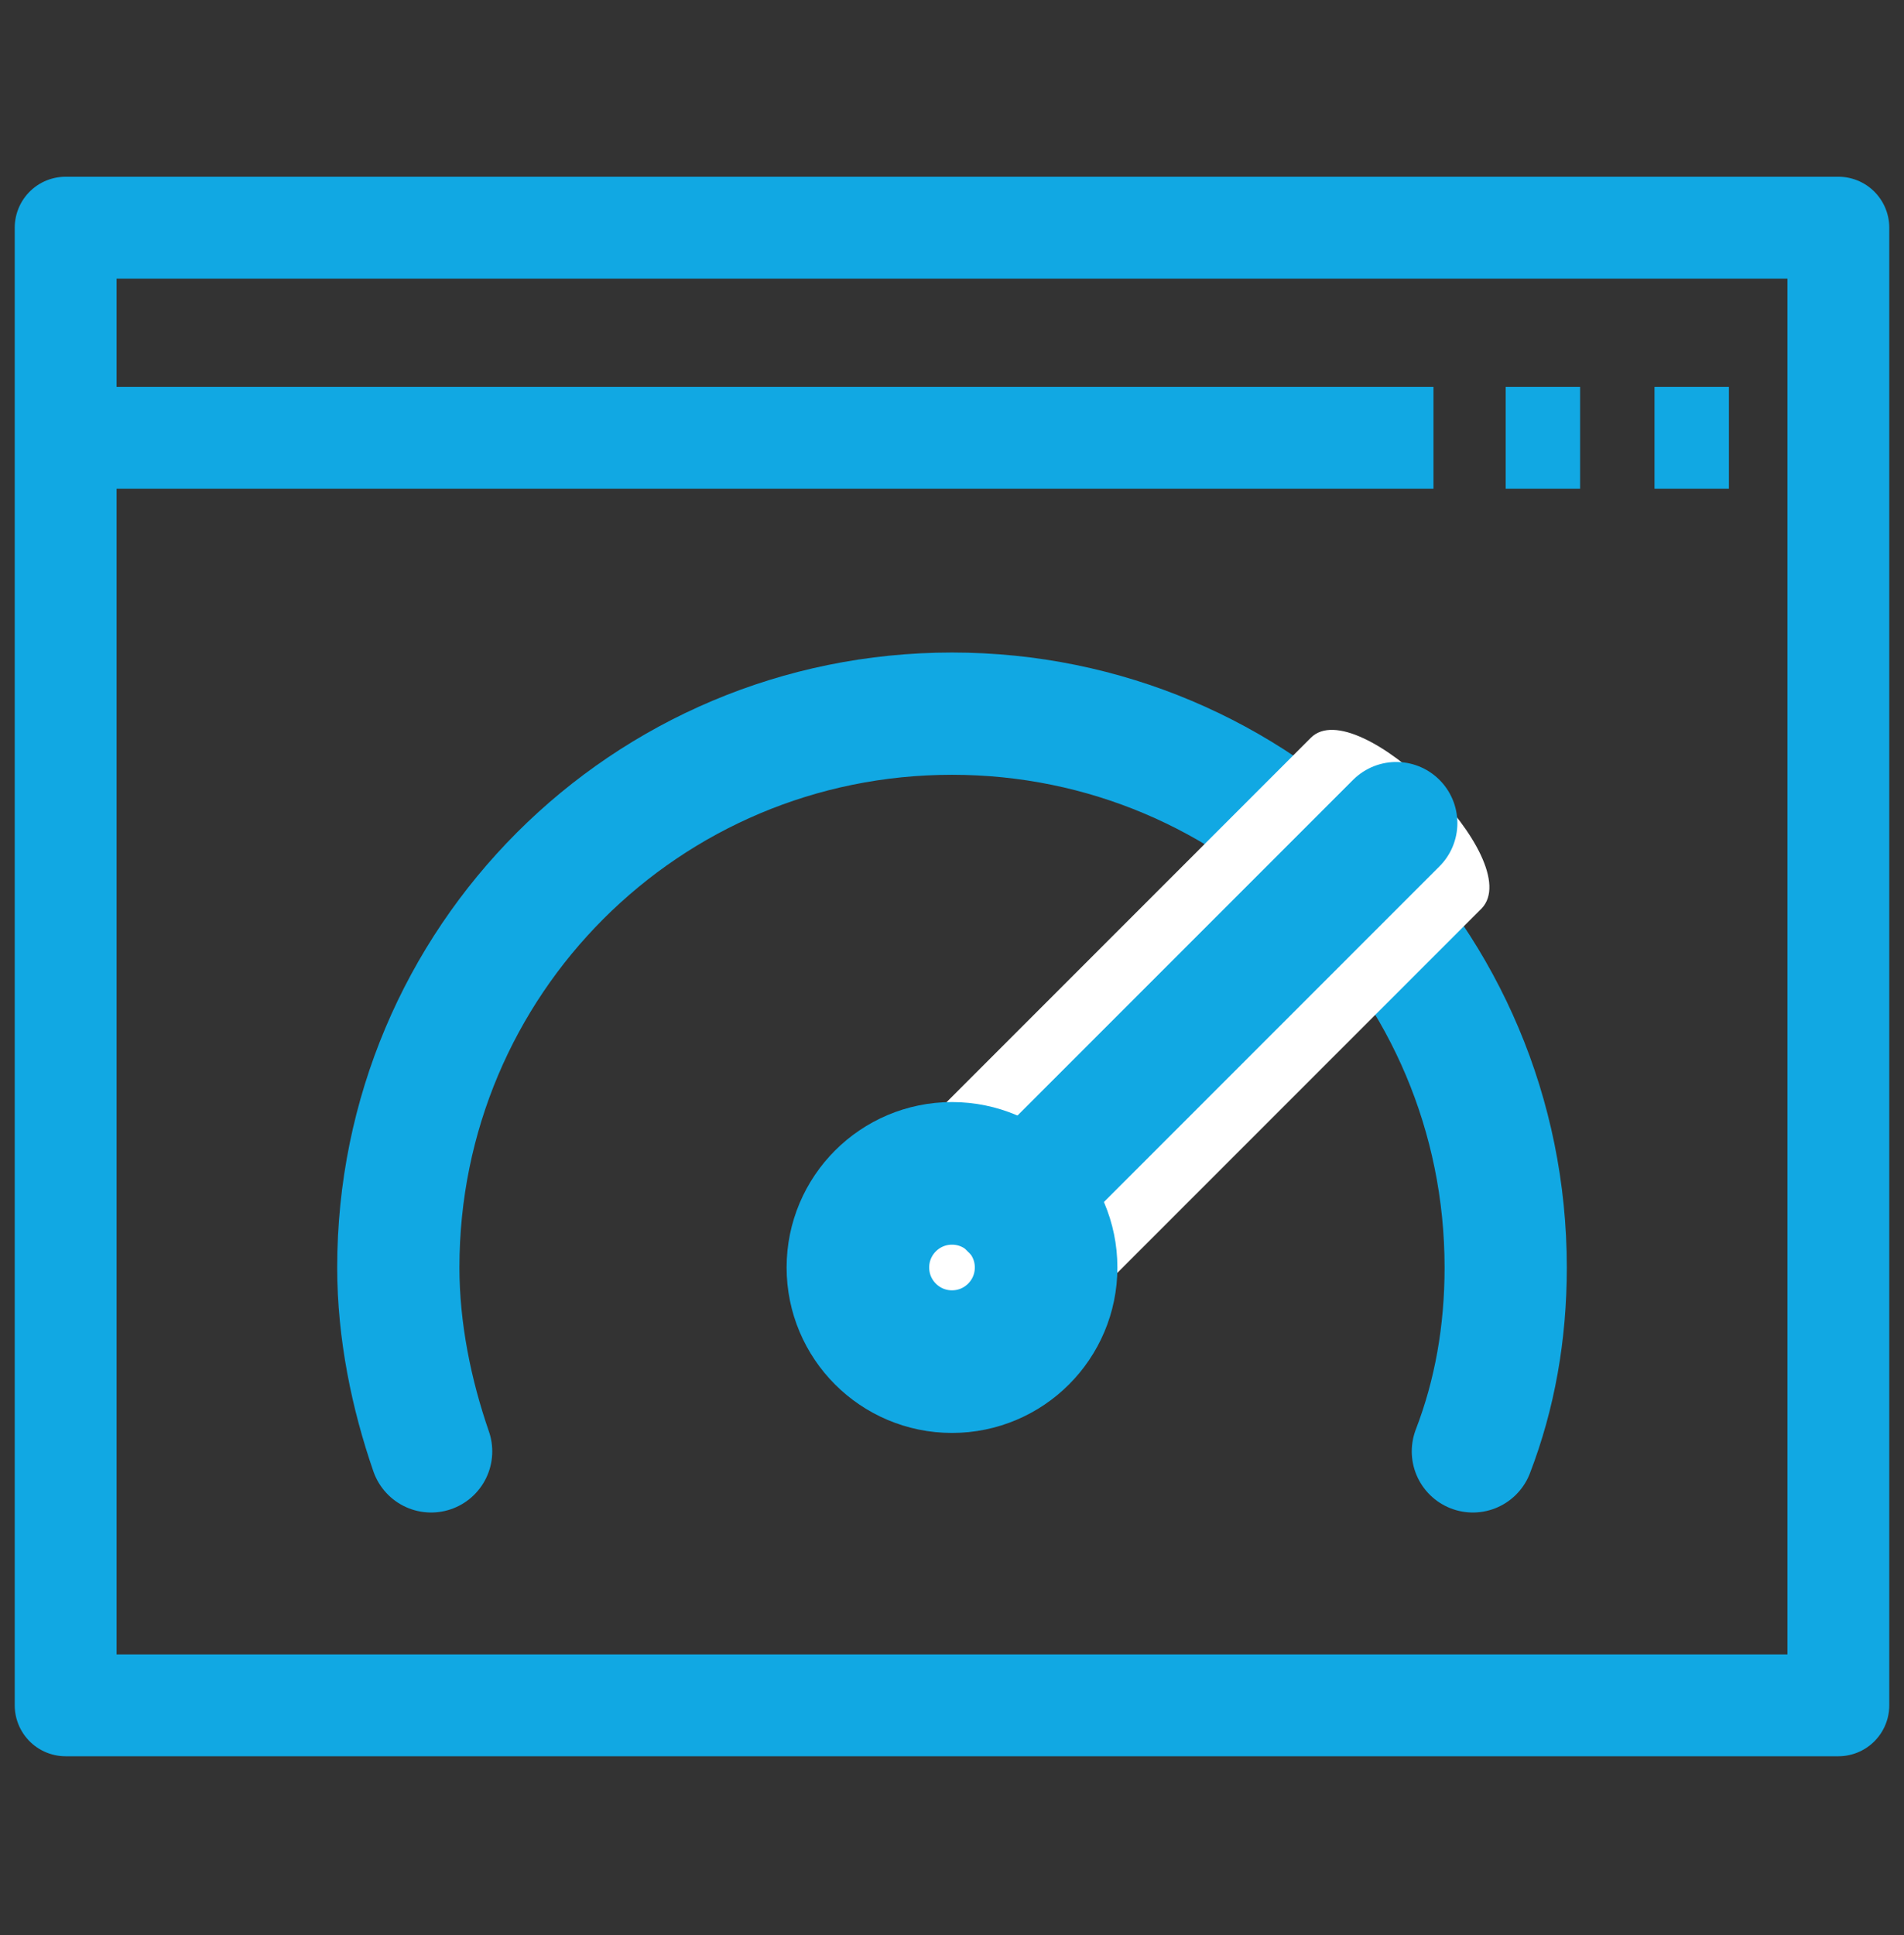
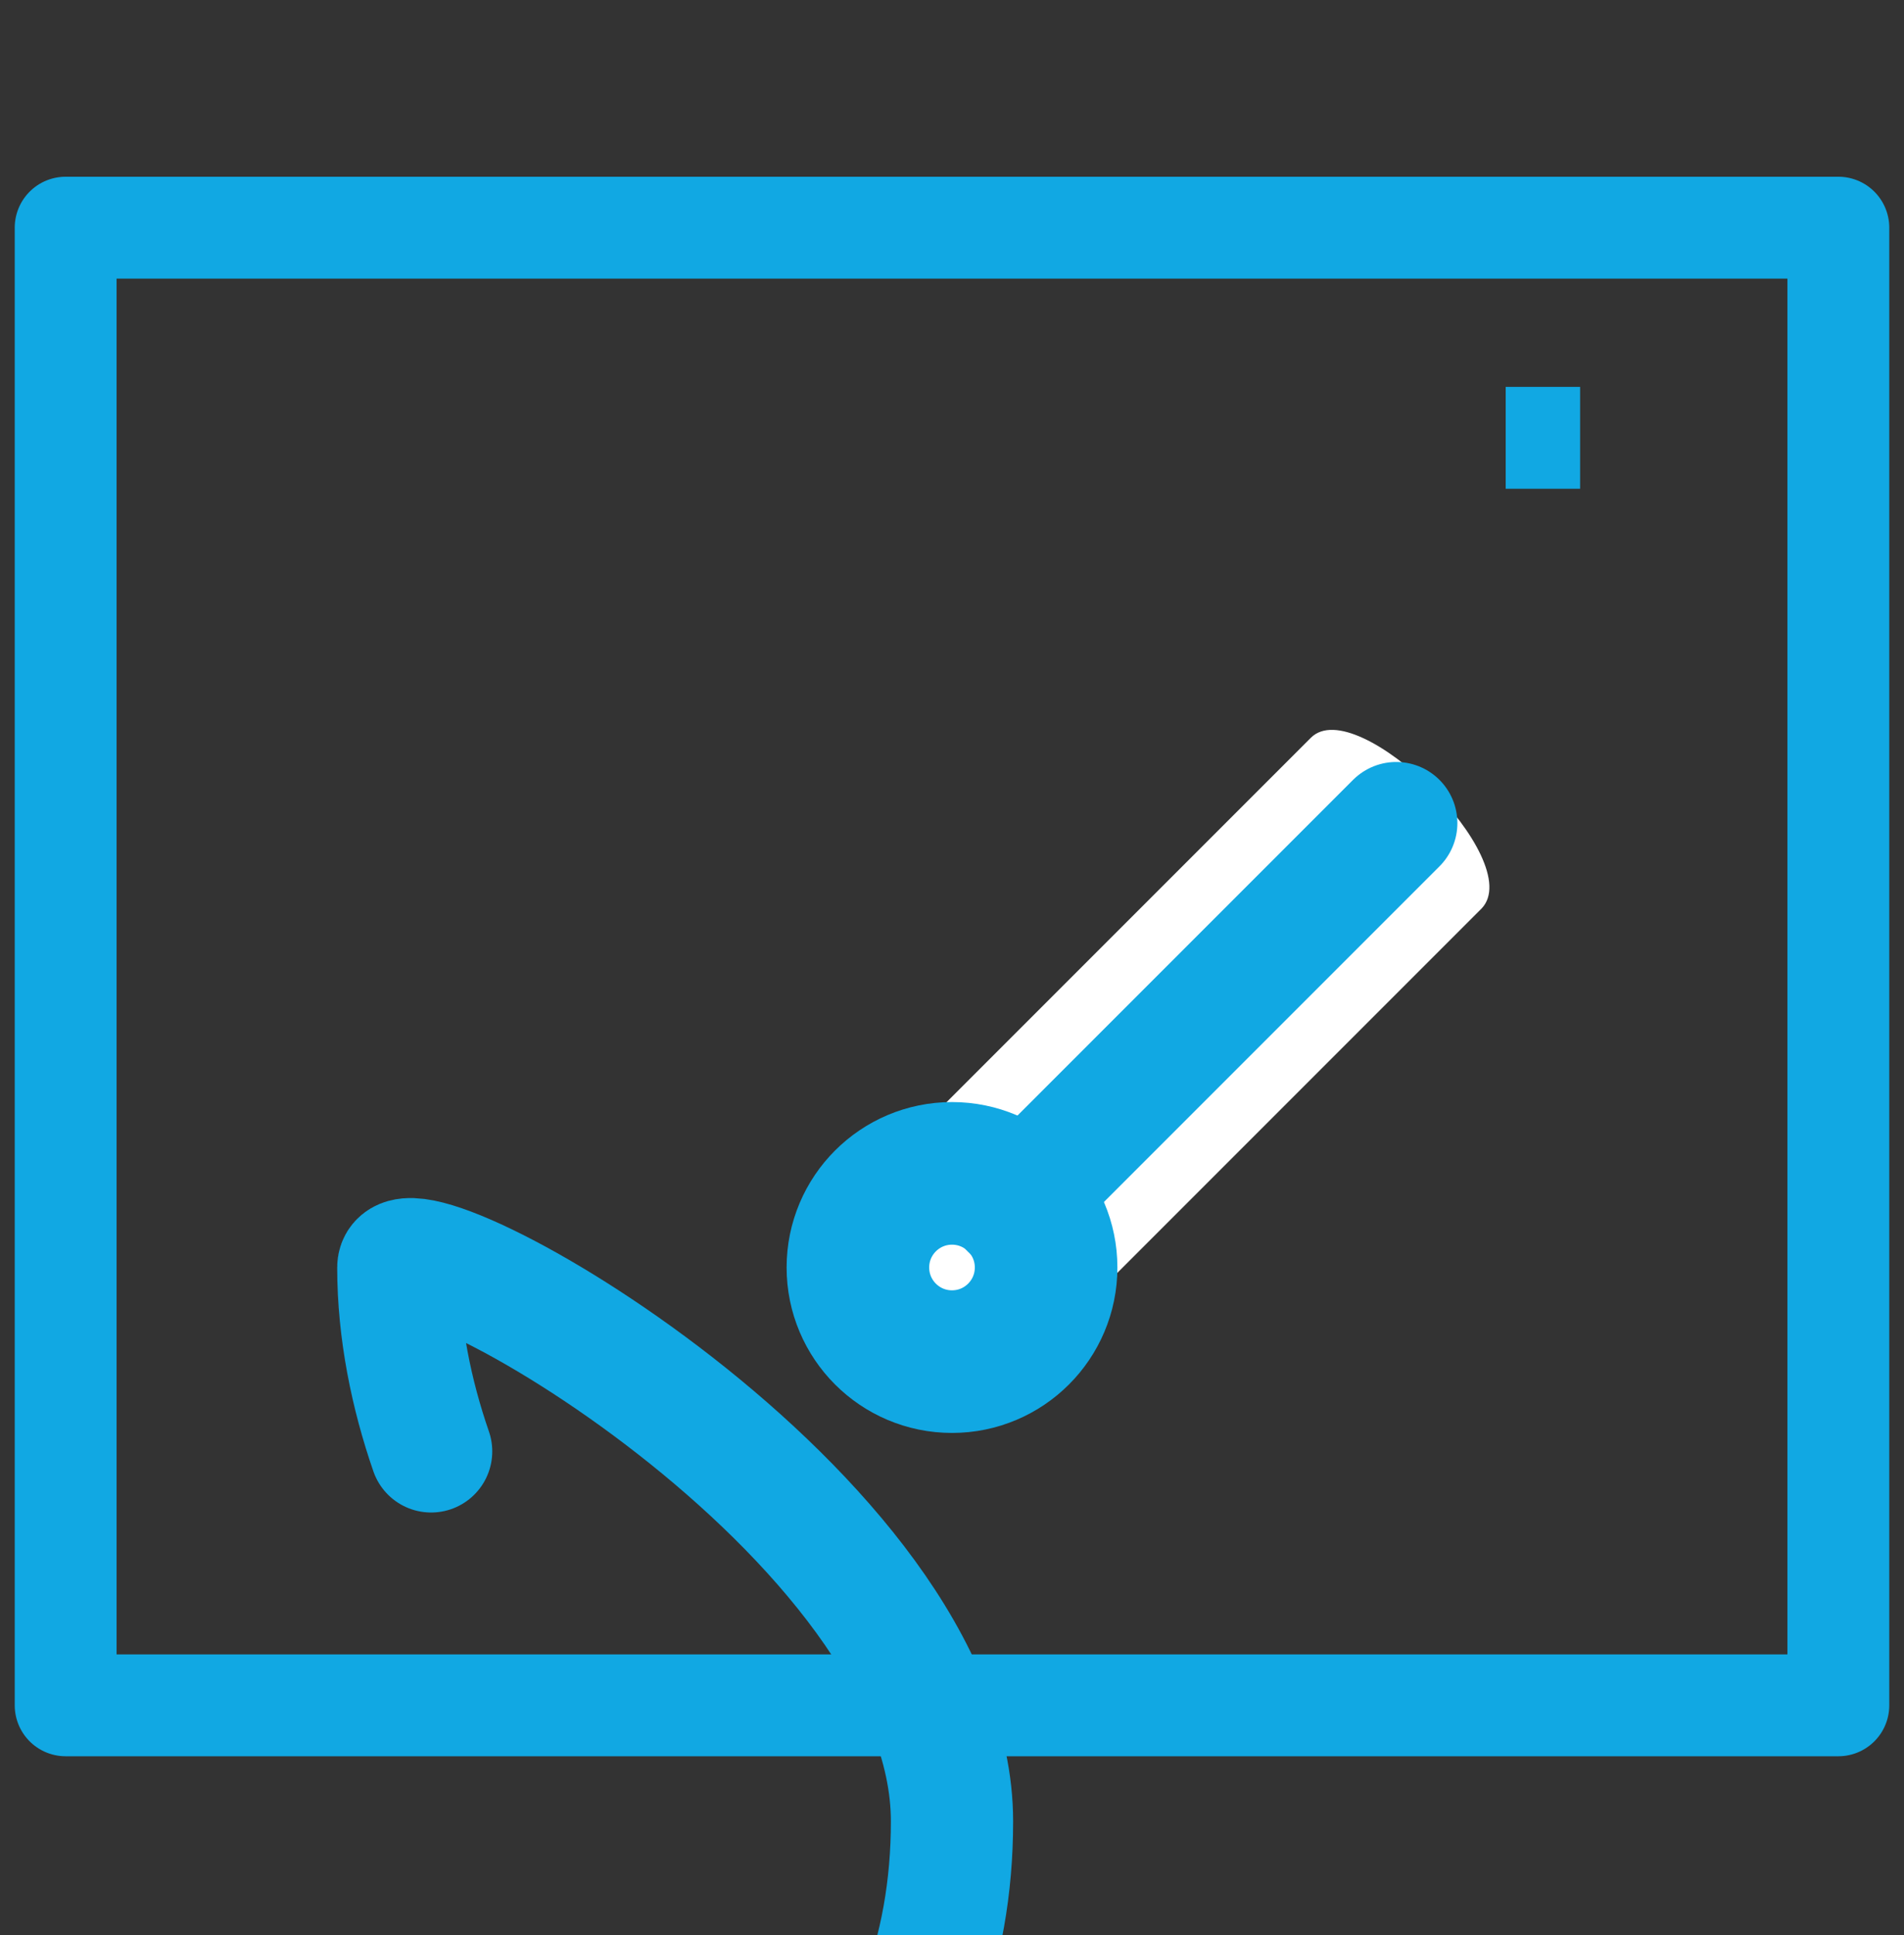
<svg xmlns="http://www.w3.org/2000/svg" version="1.1" id="Layer_1" x="0px" y="0px" viewBox="0 0 87 88.4" style="enable-background:new 0 0 87 88.4;" xml:space="preserve">
  <rect x="0" y="0" width="87" height="88.4" fill="#333333" stroke="none" />
  <style type="text/css">
	.st0{fill:none;stroke:#11A8E3;stroke-width:4.654;stroke-linejoin:round;stroke-miterlimit:10;}
	.st1{fill:none;stroke:#11A8E3;stroke-width:4.654;stroke-miterlimit:10;}
	.st2{fill:none;stroke:#11A8E3;stroke-width:5.585;stroke-linecap:round;stroke-miterlimit:10;}
	.st3{fill:#FFFFFF;}
	.st4{fill:none;stroke:#11A8E3;stroke-width:5.585;stroke-linecap:round;stroke-linejoin:round;stroke-miterlimit:10;}
	.st5{fill:none;stroke:#11A8E3;stroke-width:6.515;stroke-miterlimit:10;}
</style>
  <g>
    <rect x="3" y="10.4" class="st0" width="81" height="67.5" />
-     <line class="st1" x1="3" y1="20" x2="65.5" y2="20" />
-     <line class="st1" x1="79" y1="20" x2="75.6" y2="20" />
    <line class="st1" x1="72.2" y1="20" x2="68.8" y2="20" />
-     <path class="st2" d="M19.7,66.3c-0.9-2.6-1.5-5.5-1.5-8.4c0-14,11.3-25.3,25.3-25.3s25.3,11.3,25.3,25.3c0,3-0.5,5.8-1.5,8.4" />
+     <path class="st2" d="M19.7,66.3c-0.9-2.6-1.5-5.5-1.5-8.4s25.3,11.3,25.3,25.3c0,3-0.5,5.8-1.5,8.4" />
    <path class="st3" d="M46.2,60.7c-1.4,0-2.8-0.5-3.9-1.6c-2.1-2.1-2.1-5.6,0-7.8l17.6-17.6c2.1-2.1,9.9,5.6,7.8,7.8L50.1,59.1   C49,60.1,47.6,60.7,46.2,60.7z" />
    <line class="st4" x1="46.2" y1="55.2" x2="63.8" y2="37.6" />
    <circle class="st5" cx="43.5" cy="57.9" r="4.3" />
  </g>
</svg>